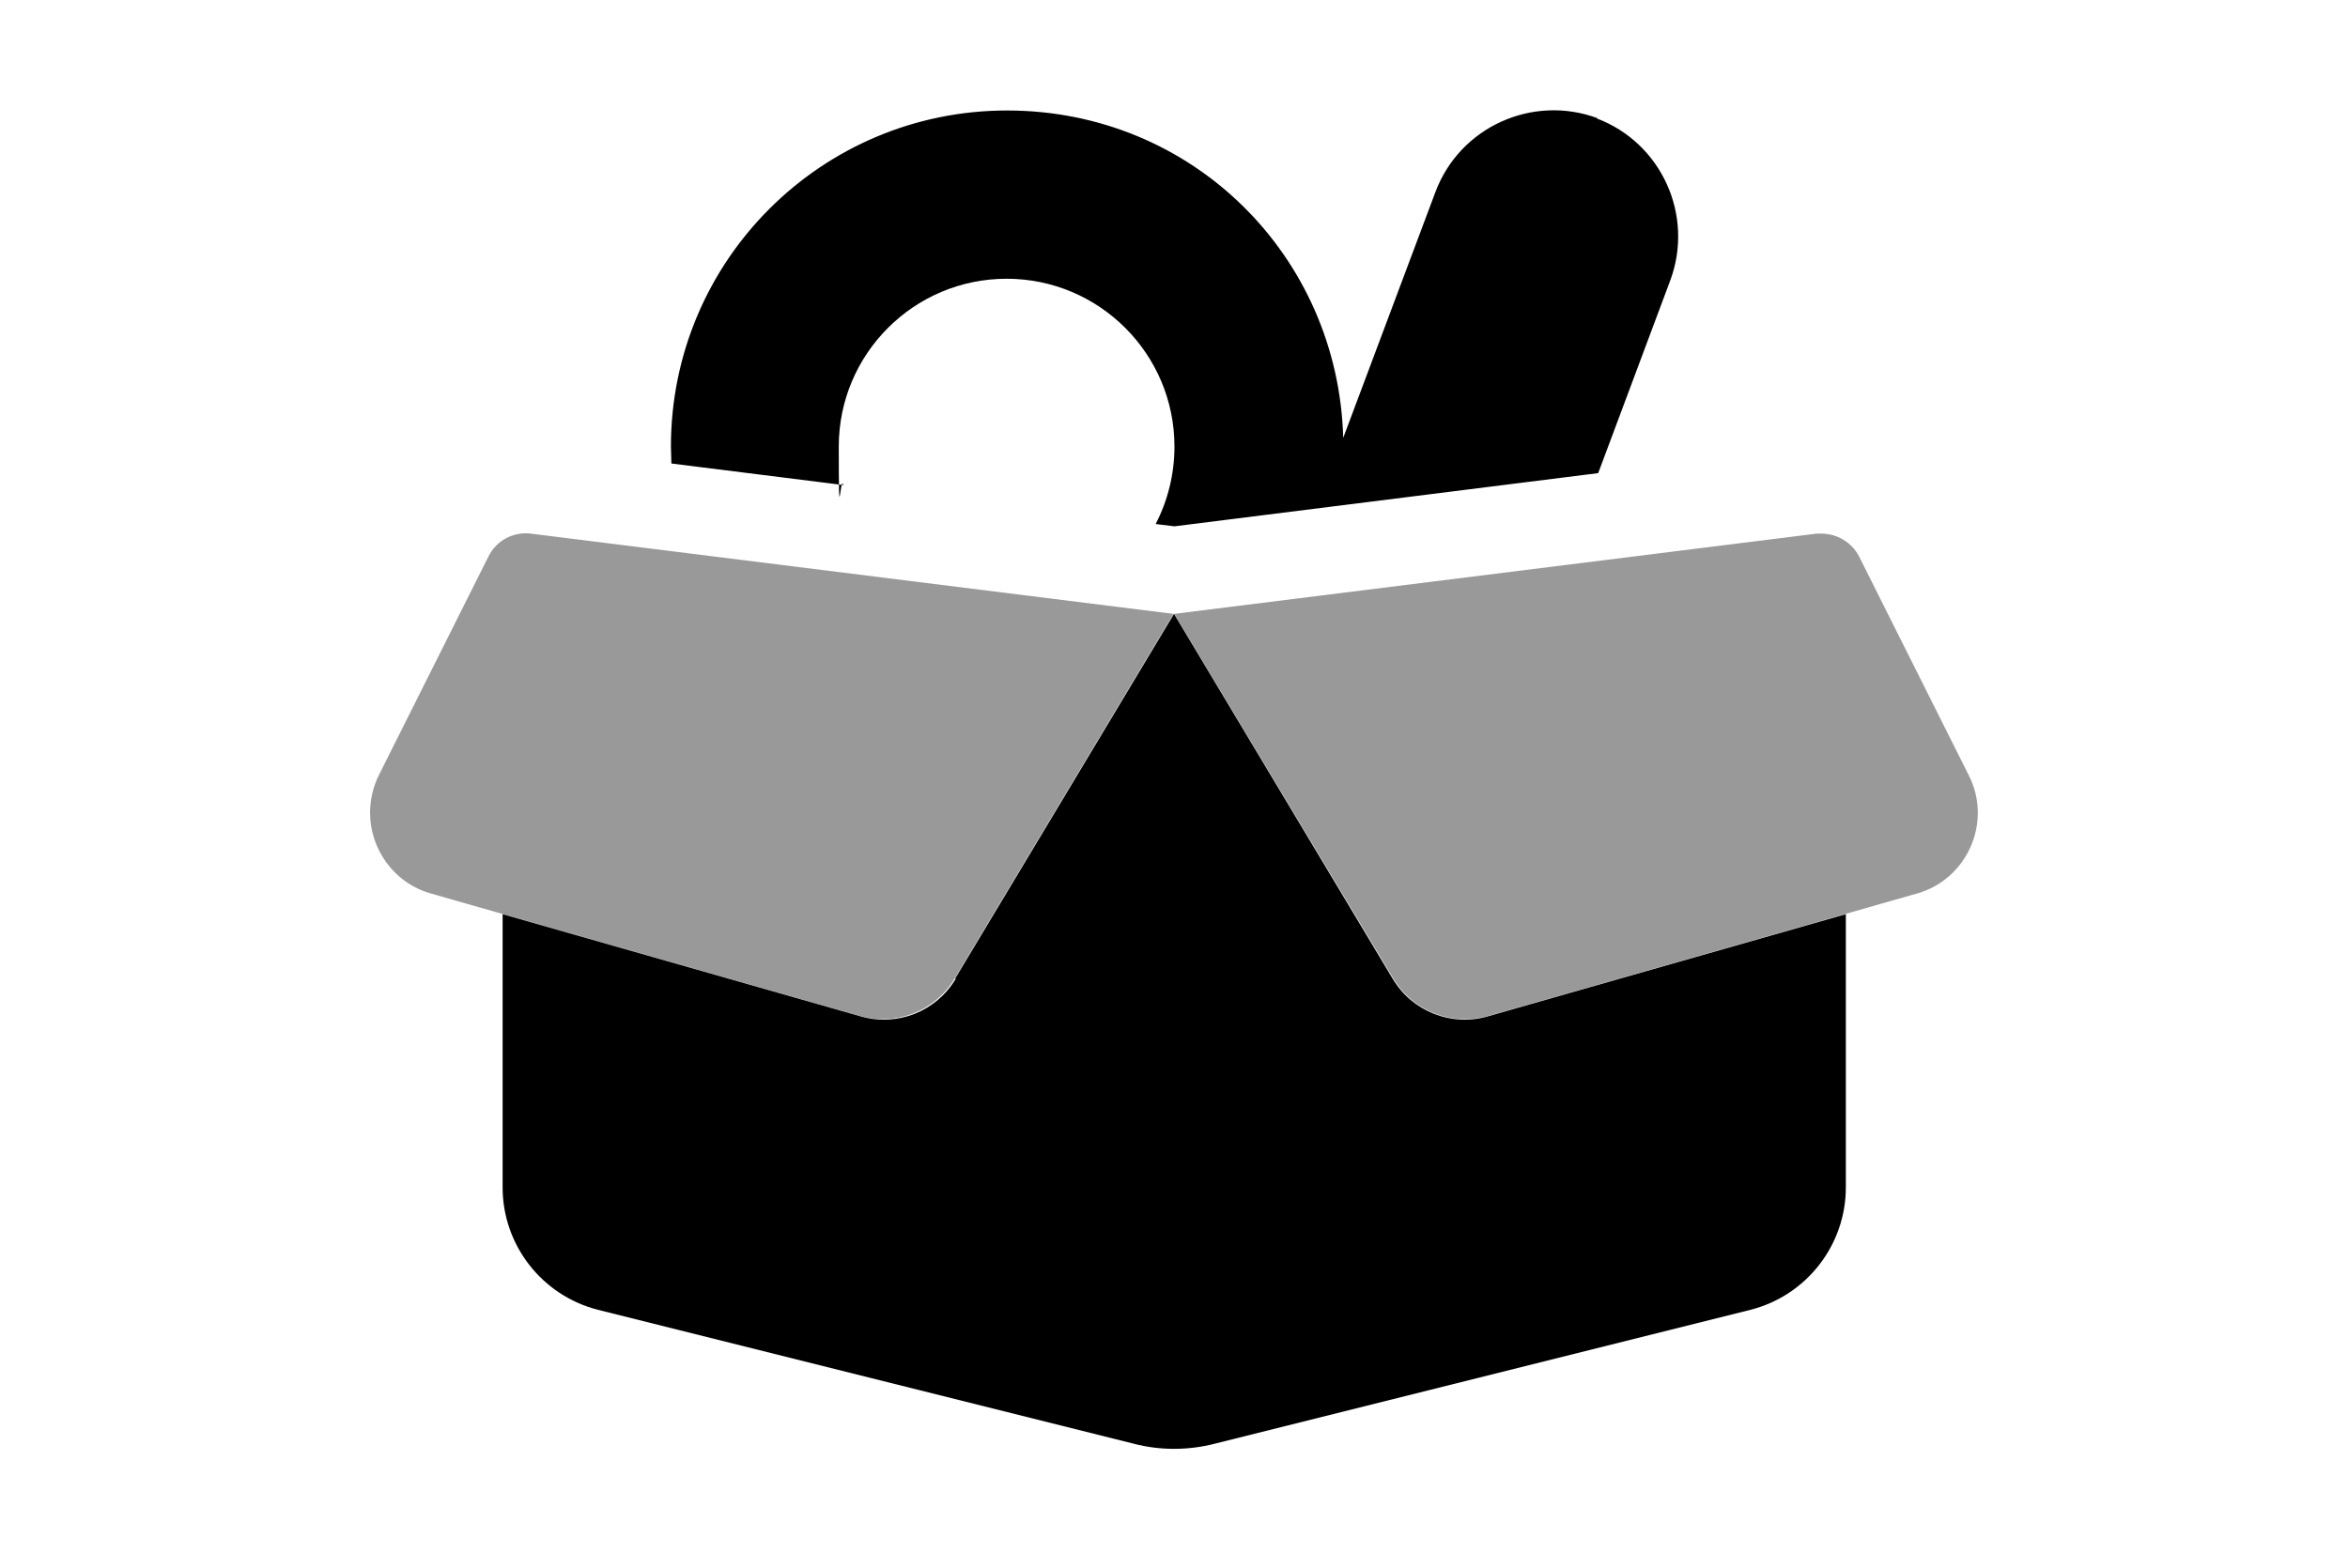
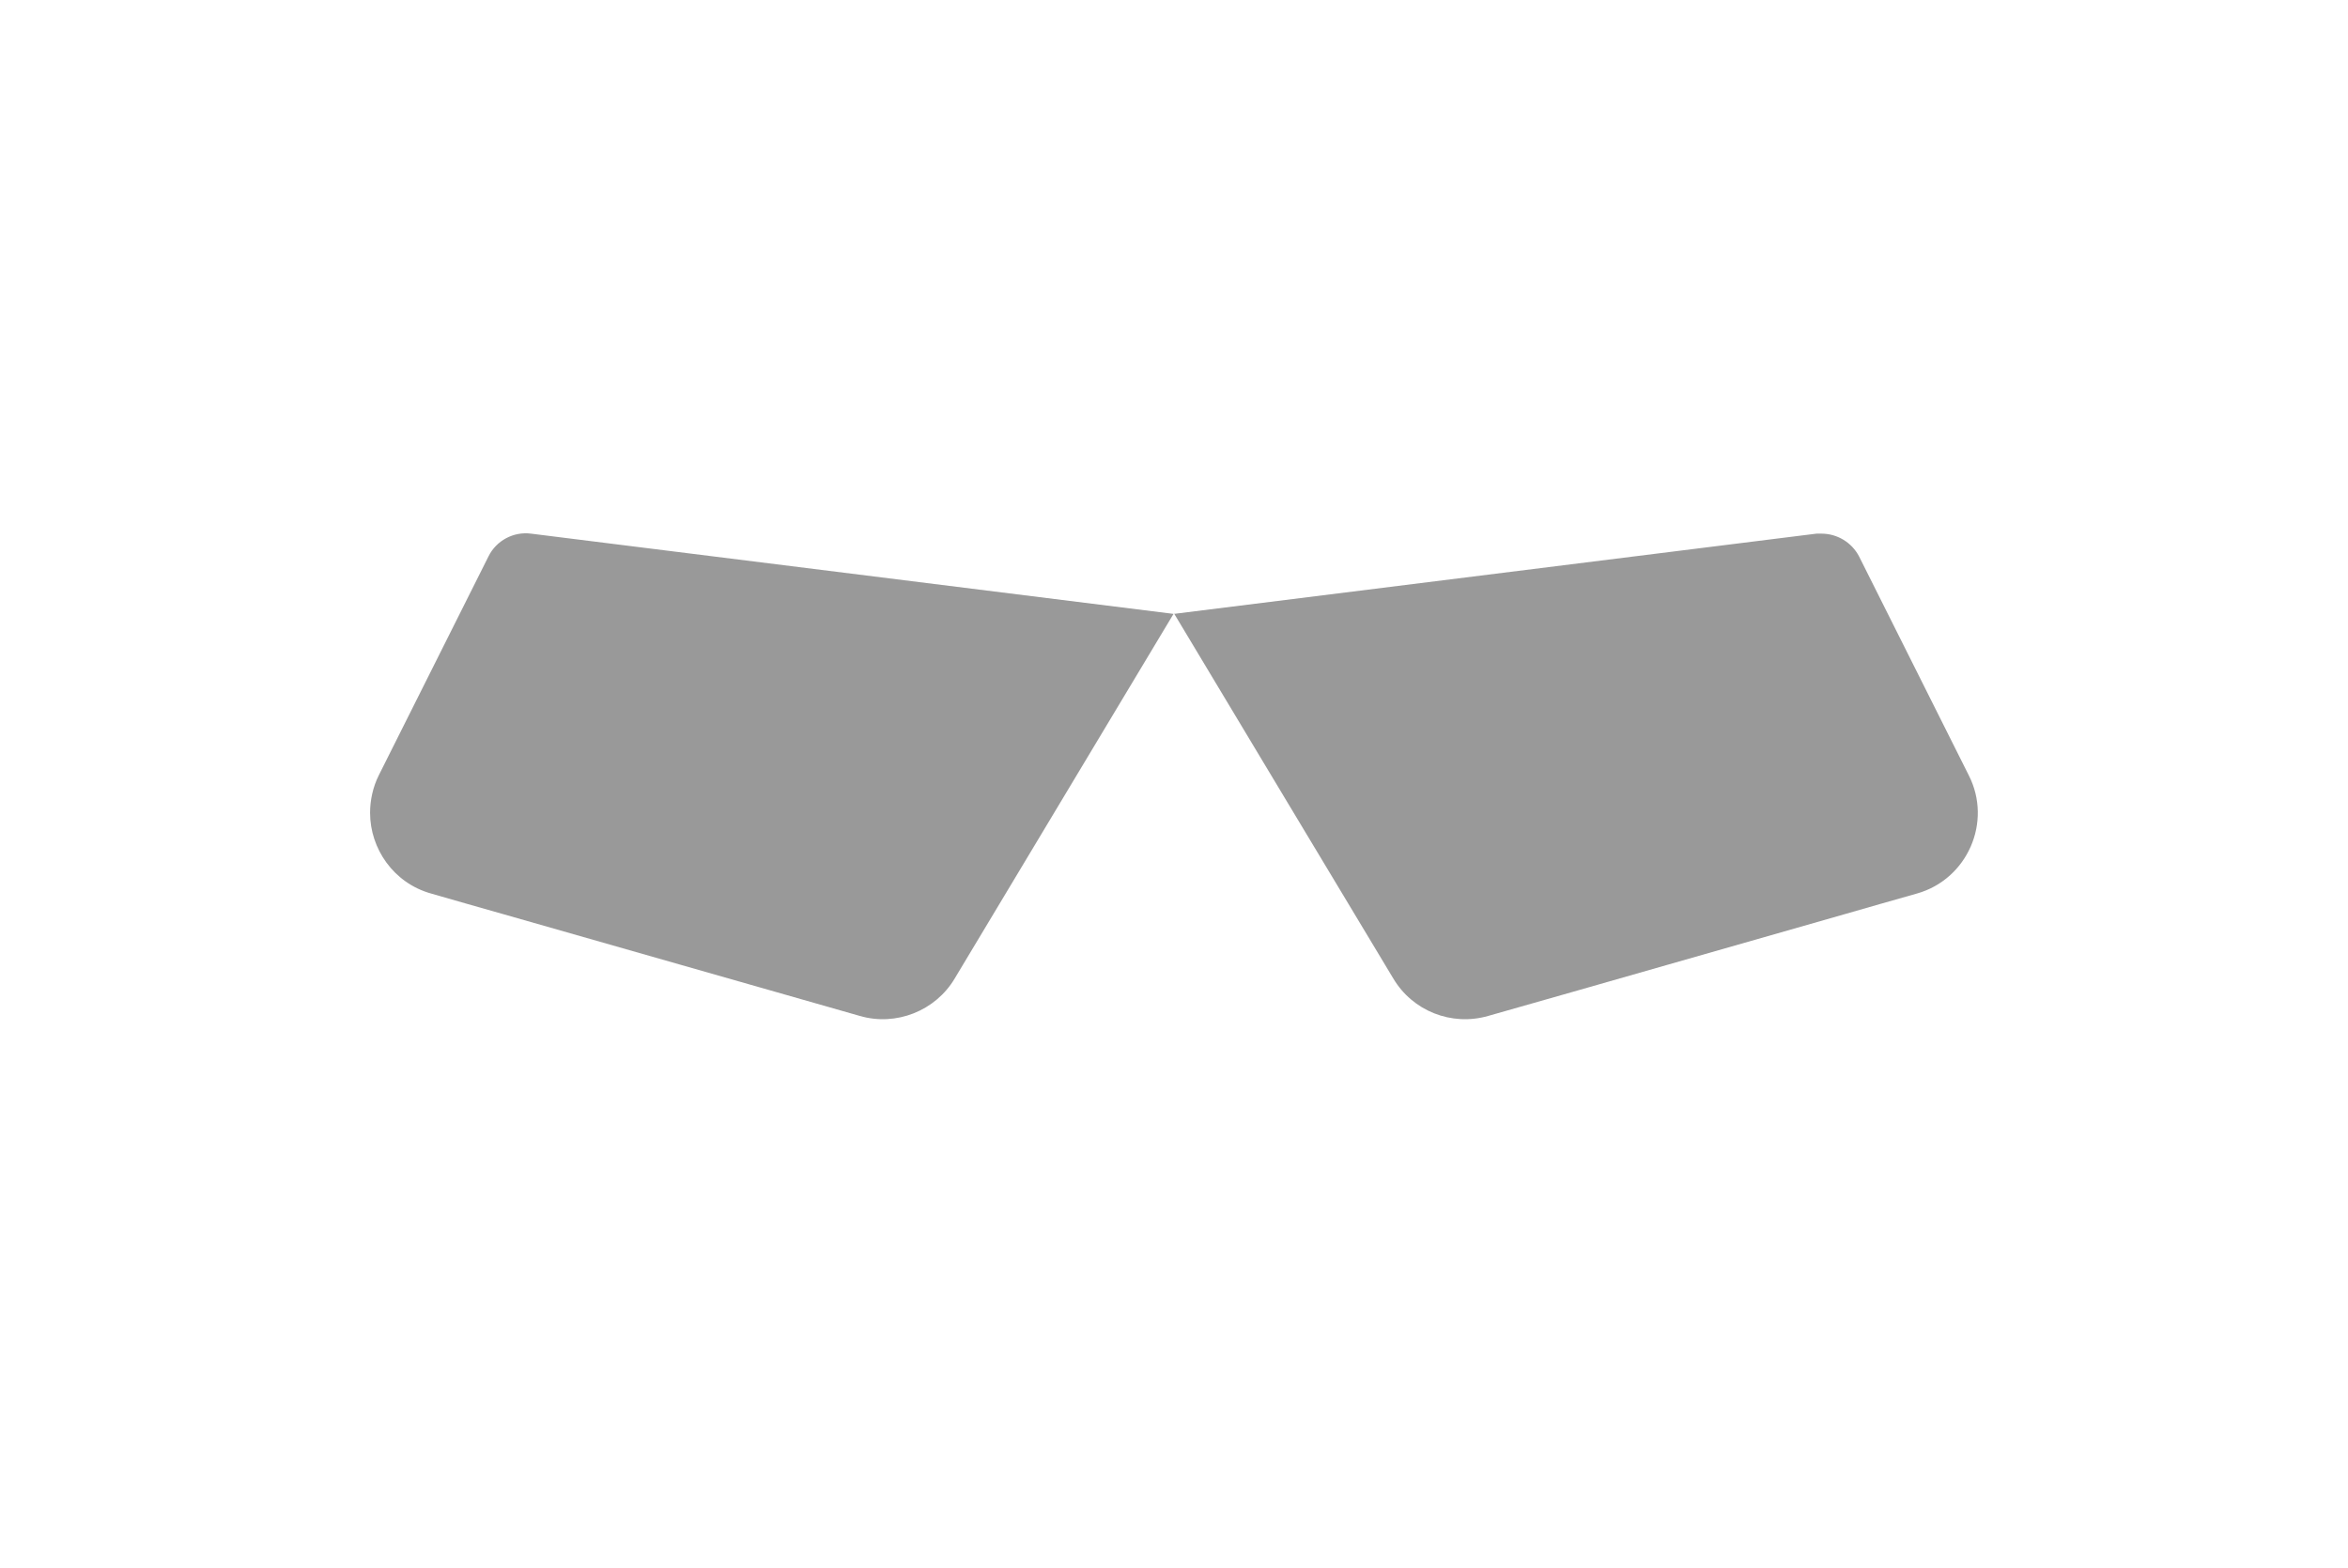
<svg xmlns="http://www.w3.org/2000/svg" id="Lager_1" version="1.1" viewBox="0 0 512 342">
  <defs>
    <style>
      .st0 {
        isolation: isolate;
        opacity: .4;
      }
    </style>
  </defs>
  <path class="st0" d="M80.7,177.3c0-2.7.6-5.6,1.9-8.2l23.9-47.7c1.7-3.5,5.5-5.5,9.3-5l140.1,17.5c-15.9,26.5-31.8,53-47.7,79.5-4.2,7.1-12.8,10.5-20.7,8.2l-78.1-22.3c-5.2-1.5-10.3-2.9-15.4-4.4-8.2-2.3-13.3-9.8-13.3-17.6h0ZM256,133.9l140.1-17.5c.4,0,.7,0,1.1,0,3.4,0,6.6,1.9,8.2,5l23.9,47.7c5.2,10.2-.3,22.7-11.3,25.8-5.2,1.5-10.3,2.9-15.4,4.4-26,7.4-52,14.9-78.1,22.3-8,2.3-16.5-1.1-20.7-8.2-16-26.6-31.9-53.1-47.8-79.6Z" />
-   <path d="M348.1,25.8c14.2,5.3,21.4,21.2,16.1,35.4l-15.7,42-92.4,11.6-4.1-.5c2.6-5,4.1-10.8,4.1-16.9,0-20.2-16.4-36.6-36.6-36.6s-36.6,16.4-36.6,36.6.3,5.7,1,8.4l-37.5-4.7c0-1.3-.1-2.5-.1-3.7,0-40.5,32.8-73.3,73.3-73.3s72.2,31.8,73.3,71.4l20.1-53.6c5.3-14.2,21.2-21.4,35.4-16.1h0ZM208.3,213.4l47.7-79.5,47.7,79.6c4.2,7.1,12.8,10.5,20.7,8.2l78.1-22.3v59.6c0,12.6-8.6,23.6-20.8,26.7l-116.8,29.2c-5.8,1.5-12,1.5-17.7,0l-116.8-29.2c-12.2-3.1-20.8-14.1-20.8-26.7v-59.6l78.1,22.3c8,2.3,16.5-1.1,20.7-8.2h0Z" />
</svg>